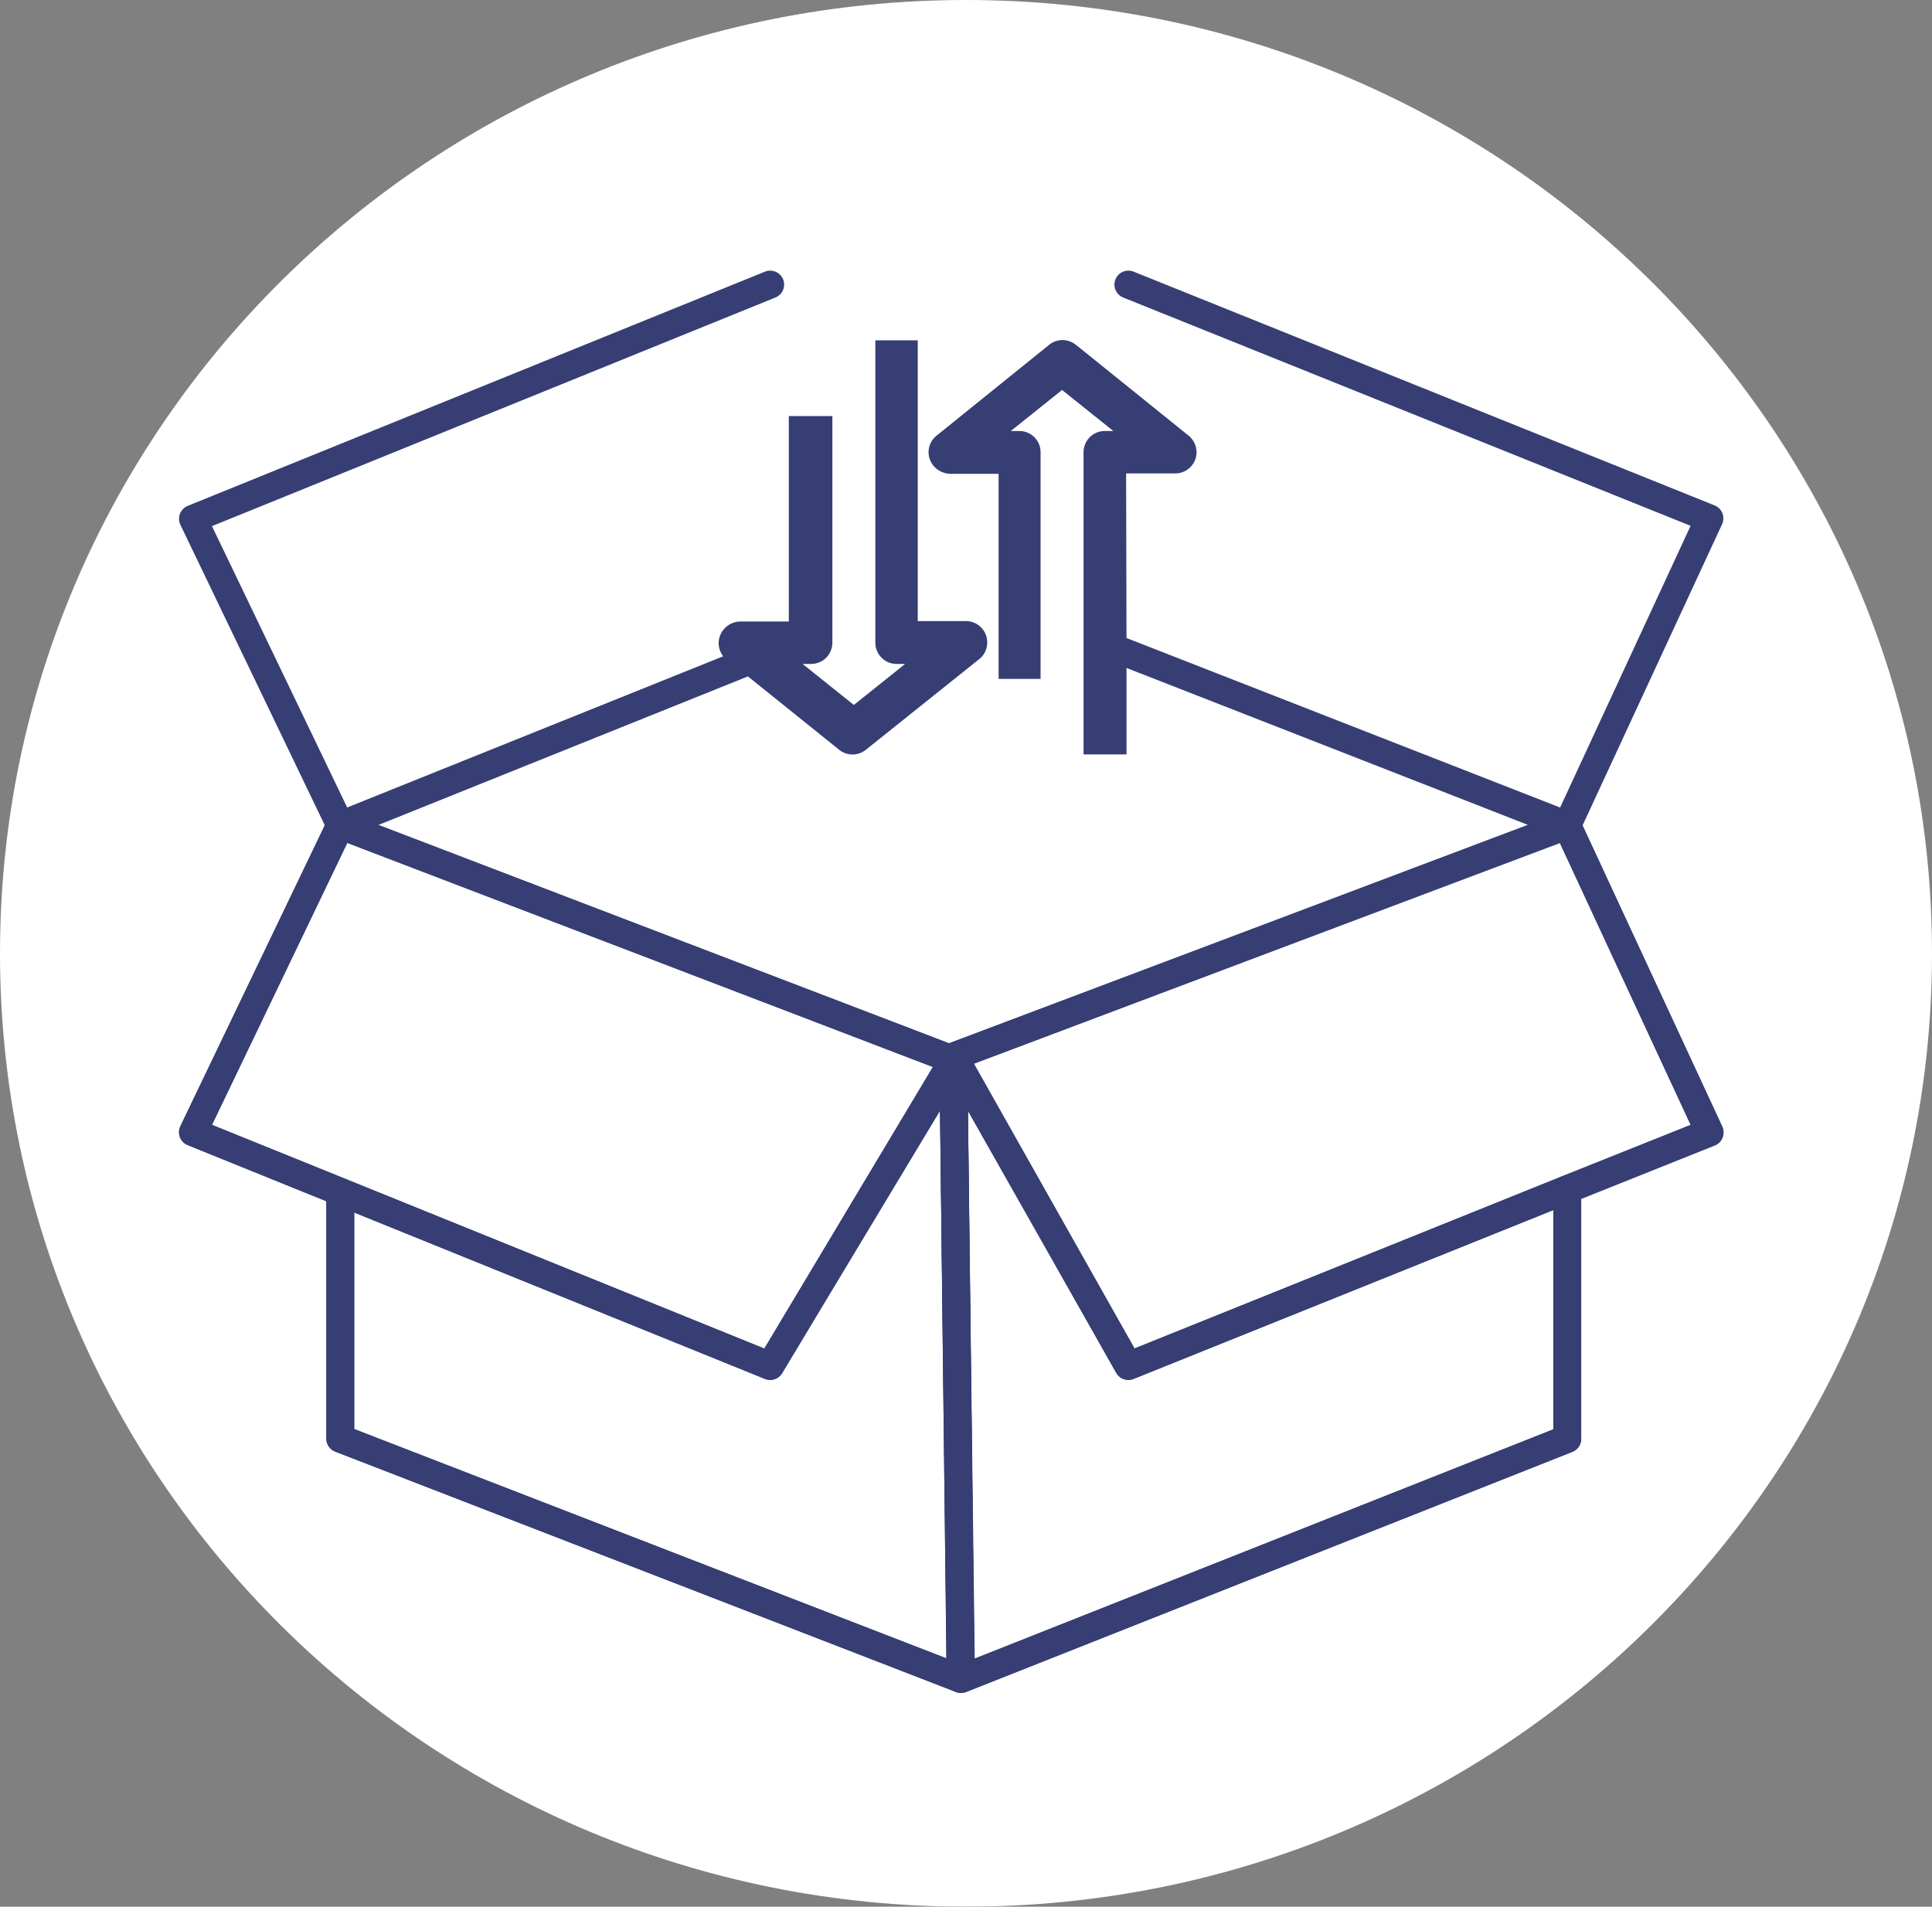
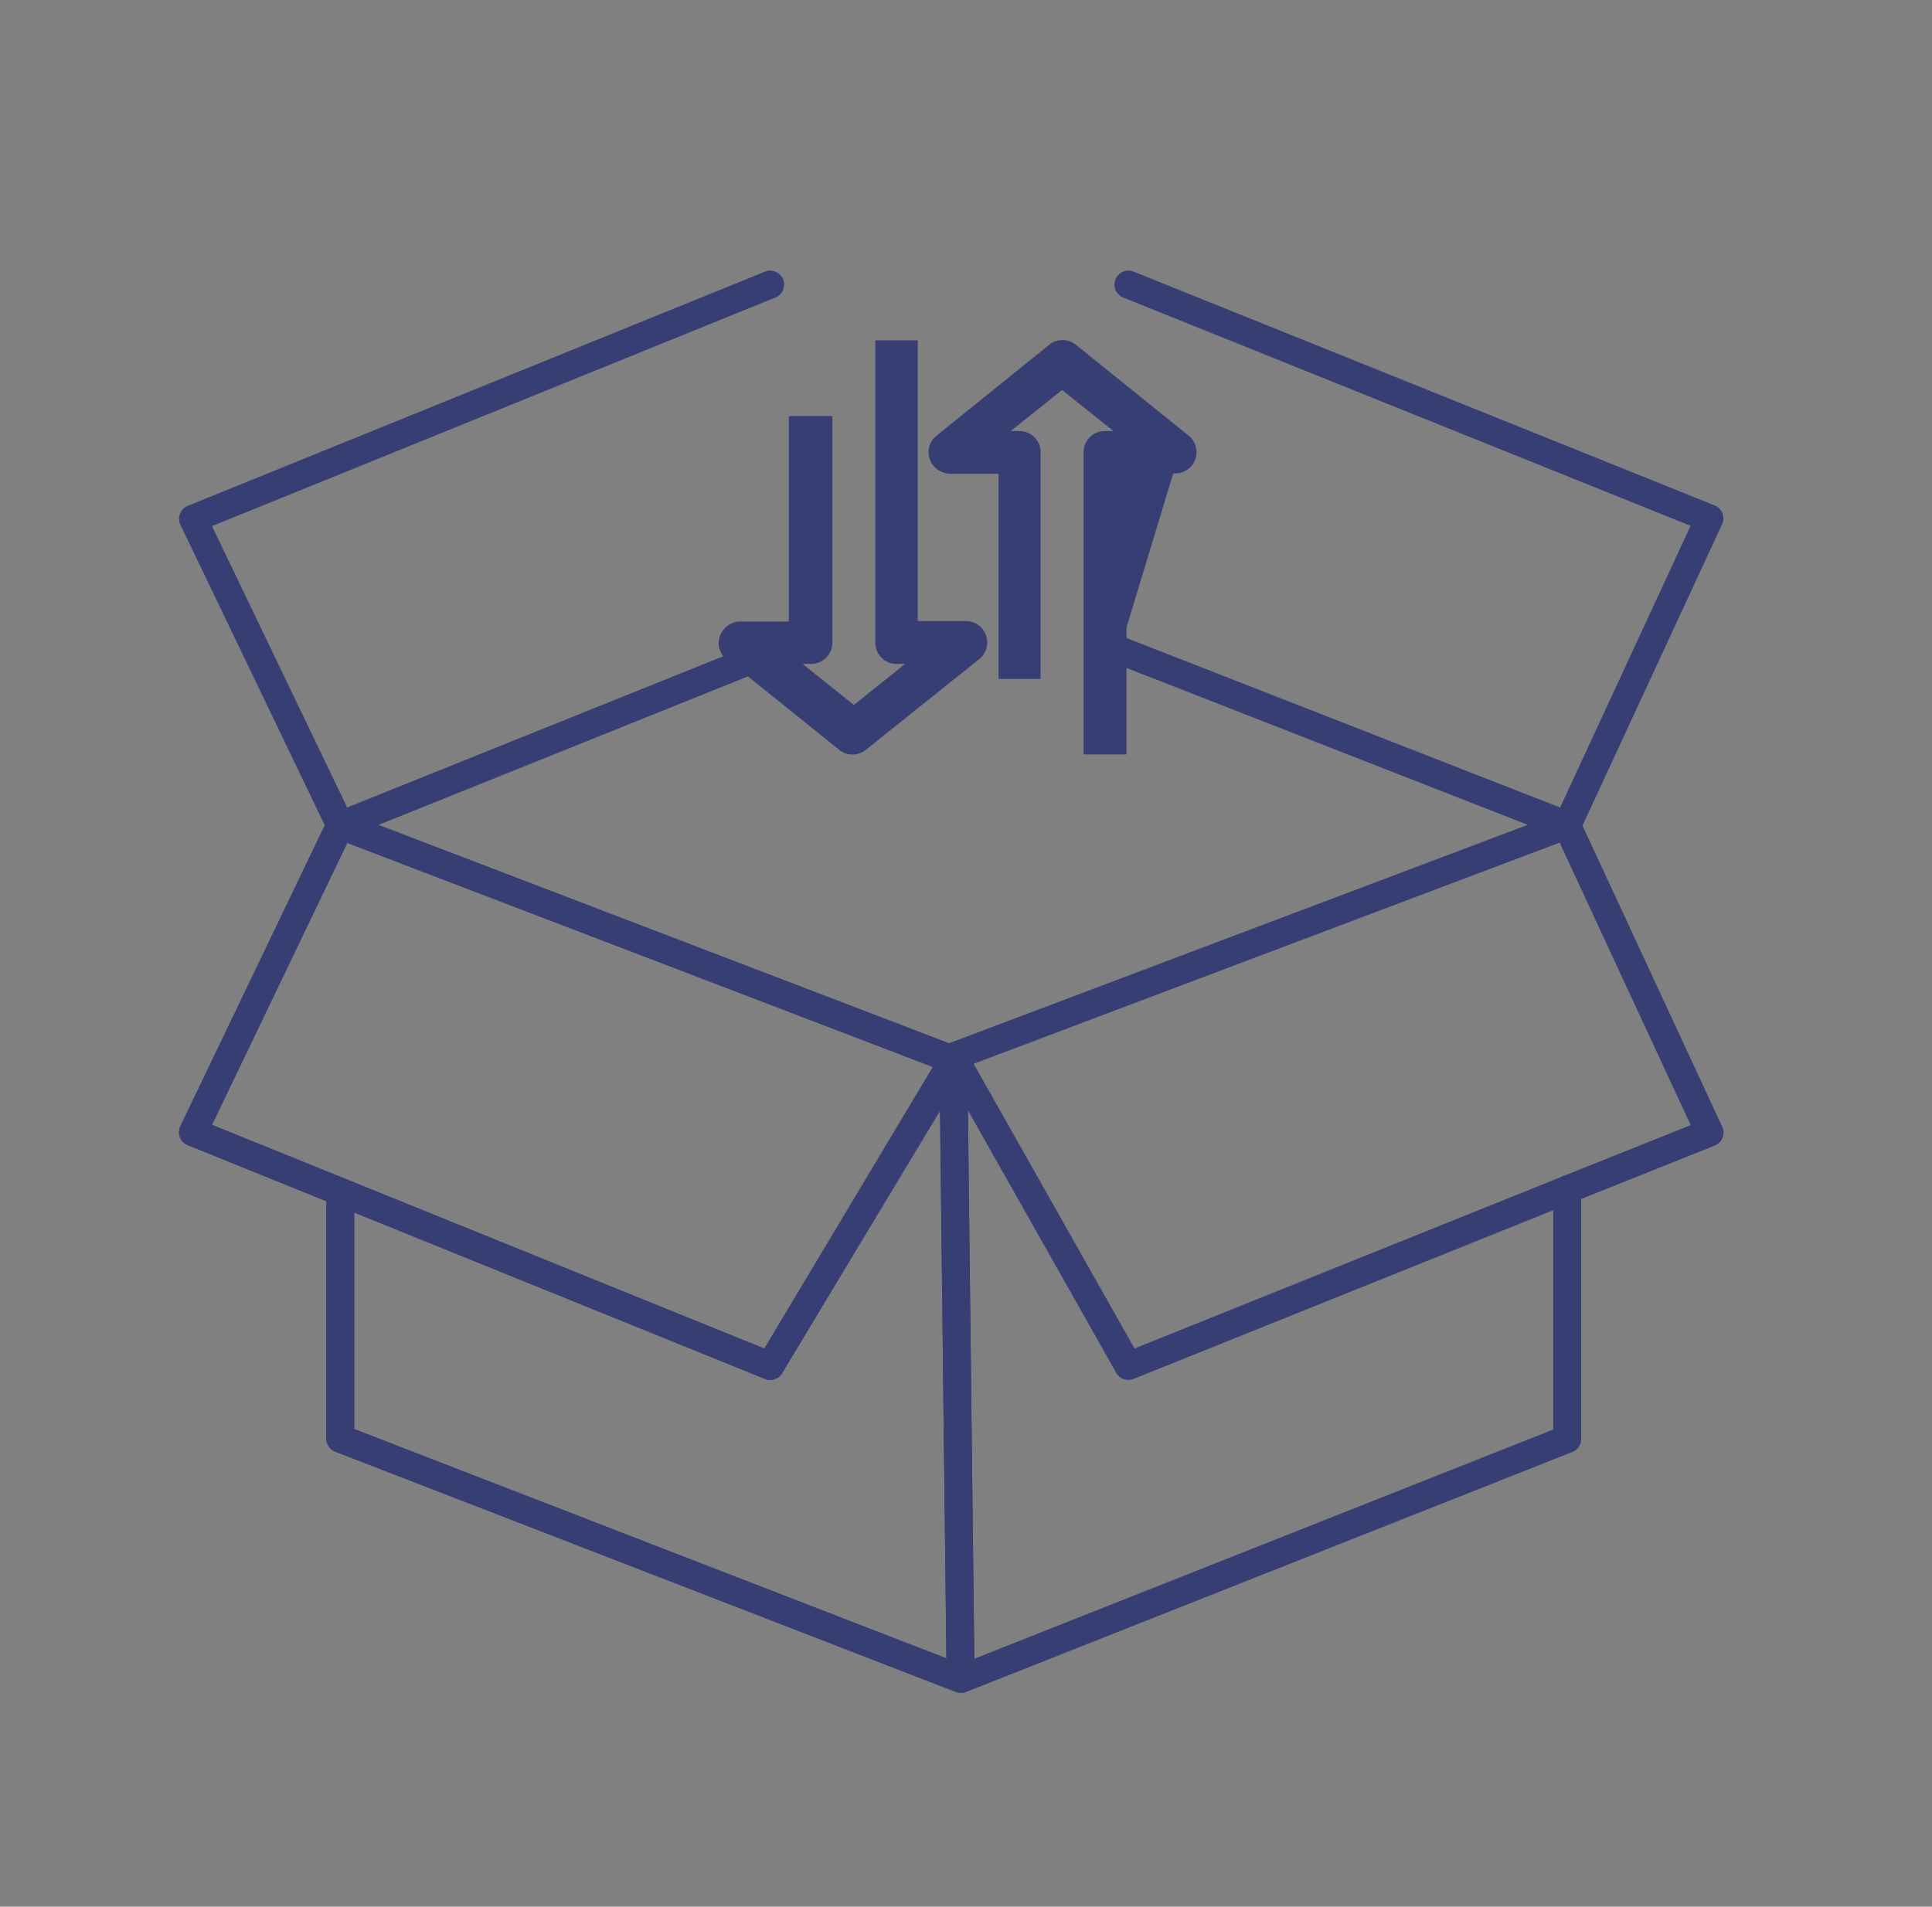
<svg xmlns="http://www.w3.org/2000/svg" viewBox="0 0 135.76 134">
  <rect x="0" y="0" width="135.76" height="134" fill="#808080" stroke="none" />
  <defs>
    <style>.cls-1{fill:url(#radial-gradient);}.cls-2,.cls-6,.cls-8{fill:none;}.cls-3{mask:url(#mask);}.cls-4{clip-path:url(#clip-path);}.cls-5{fill:#fff;}.cls-6,.cls-8{stroke:#363e74;}.cls-6{stroke-linecap:round;stroke-linejoin:round;stroke-width:1.96px;}.cls-7{fill:#363e74;}.cls-8{stroke-miterlimit:10;stroke-width:0.98px;}</style>
    <radialGradient id="radial-gradient" cx="-889.12" cy="4125.61" r="1" gradientTransform="matrix(67.88, 0, 0, -67.88, 60421.63, 280110.77)" gradientUnits="userSpaceOnUse">
      <stop offset="0" stop-color="#fff" />
      <stop offset="0.1" stop-color="#ddd" />
      <stop offset="0.36" stop-color="#909090" />
      <stop offset="0.58" stop-color="#525252" />
      <stop offset="0.77" stop-color="#252525" />
      <stop offset="0.91" stop-color="#0a0a0a" />
      <stop offset="1" />
    </radialGradient>
    <mask id="mask" x="-890.12" y="-1875.39" width="1920" height="6000" maskUnits="userSpaceOnUse">
      <g transform="translate(-1 -1)">
-         <rect class="cls-1" x="-889.12" y="-1874.39" width="1920" height="6000" />
-       </g>
+         </g>
    </mask>
    <clipPath id="clip-path" transform="translate(-1 -1)">
-       <rect class="cls-2" width="137.76" height="136" />
-     </clipPath>
+       </clipPath>
  </defs>
  <title>insight-warehousing-icon</title>
  <g id="Layer_2" data-name="Layer 2">
    <g id="Layer_1-2" data-name="Layer 1">
      <g class="cls-3">
        <g class="cls-4">
          <path class="cls-5" d="M68.88,135c37.49,0,67.88-30,67.88-67S106.37,1,68.88,1,1,31,1,68s30.39,67,67.88,67" transform="translate(-1 -1)" />
        </g>
      </g>
-       <path class="cls-6" d="M111.13,84.58v17.53L68.53,119,68,76.09l-.27-.16.27-.44.11,0L80.29,97Zm0-25.57,10,21.56-10,4L80.29,97,68.14,75.44,68,75.25Z" transform="translate(-1 -1)" />
-       <path class="cls-7" d="M79.67,46.7v6.83H77.63l0-20.75a1,1,0,0,1,1-1h2l-5-4-5,4h2a1,1,0,0,1,1,1V48.22H71.66V33.81H67.78a1.12,1.12,0,0,1-.81-.39,1,1,0,0,1-.23-.64,1,1,0,0,1,.39-.79L75,25.64a1,1,0,0,1,1.32,0l.17.13,7.64,6.16a1.05,1.05,0,0,1,.46.85,1,1,0,0,1-1,1H79.64Z" transform="translate(-1 -1)" />
+       <path class="cls-7" d="M79.67,46.7v6.83H77.63l0-20.75a1,1,0,0,1,1-1h2l-5-4-5,4h2a1,1,0,0,1,1,1V48.22H71.66V33.81H67.78a1.12,1.12,0,0,1-.81-.39,1,1,0,0,1-.23-.64,1,1,0,0,1,.39-.79L75,25.64a1,1,0,0,1,1.32,0l.17.13,7.64,6.16a1.05,1.05,0,0,1,.46.85,1,1,0,0,1-1,1Z" transform="translate(-1 -1)" />
      <path class="cls-8" d="M79.67,46.7v6.83H77.63l0-20.75a1,1,0,0,1,1-1h2l-5-4-5,4h2a1,1,0,0,1,1,1V48.22H71.66V33.81H67.78a1.12,1.12,0,0,1-.81-.39,1,1,0,0,1-.23-.64,1,1,0,0,1,.39-.79L75,25.64a1,1,0,0,1,1.32,0l.17.13,7.64,6.16a1.05,1.05,0,0,1,.46.85,1,1,0,0,1-1,1H79.64Z" transform="translate(-1 -1)" />
      <path class="cls-7" d="M53.21,47.63,52.39,47a1,1,0,0,1-.16-1.45,1.05,1.05,0,0,1,.79-.38h3.9V30.73H59V46.17a1,1,0,0,1-1,1H56l5,4,5-4h-2a1,1,0,0,1-1-1l0-20.76h2V45.14h3.88a1,1,0,0,1,1,1,1,1,0,0,1-.44.85L61.55,53.3a1,1,0,0,1-1.29,0Z" transform="translate(-1 -1)" />
      <path class="cls-8" d="M53.21,47.63,52.39,47a1,1,0,0,1-.16-1.45,1.05,1.05,0,0,1,.79-.38h3.9V30.73H59V46.17a1,1,0,0,1-1,1H56l5,4,5-4h-2a1,1,0,0,1-1-1l0-20.76h2V45.14h3.88a1,1,0,0,1,1,1,1,1,0,0,1-.44.85L61.55,53.3a1,1,0,0,1-1.29,0Z" transform="translate(-1 -1)" />
      <path class="cls-6" d="M68,75.49l-.27.44L55.12,97,24.91,84.76,14.56,80.57,24.91,59Zm0,.6.5,42.89L24.91,102.11V84.76L55.12,97l12.64-21Z" transform="translate(-1 -1)" />
      <path class="cls-6" d="M80.29,21l40.83,16.43L111.13,59,79.67,46.7M55.12,21,14.56,37.46,24.91,59l28.3-11.38M68,76.09l.5,42.89m42.6-60L68,75.25l.11.19L80.29,97l30.84-12.4,10-4ZM24.91,59,68,75.49l-.27.44L55.12,97,24.91,84.76,14.56,80.57Zm0,25.75v17.35L68.53,119l42.6-16.87V84.58" transform="translate(-1 -1)" />
    </g>
  </g>
</svg>